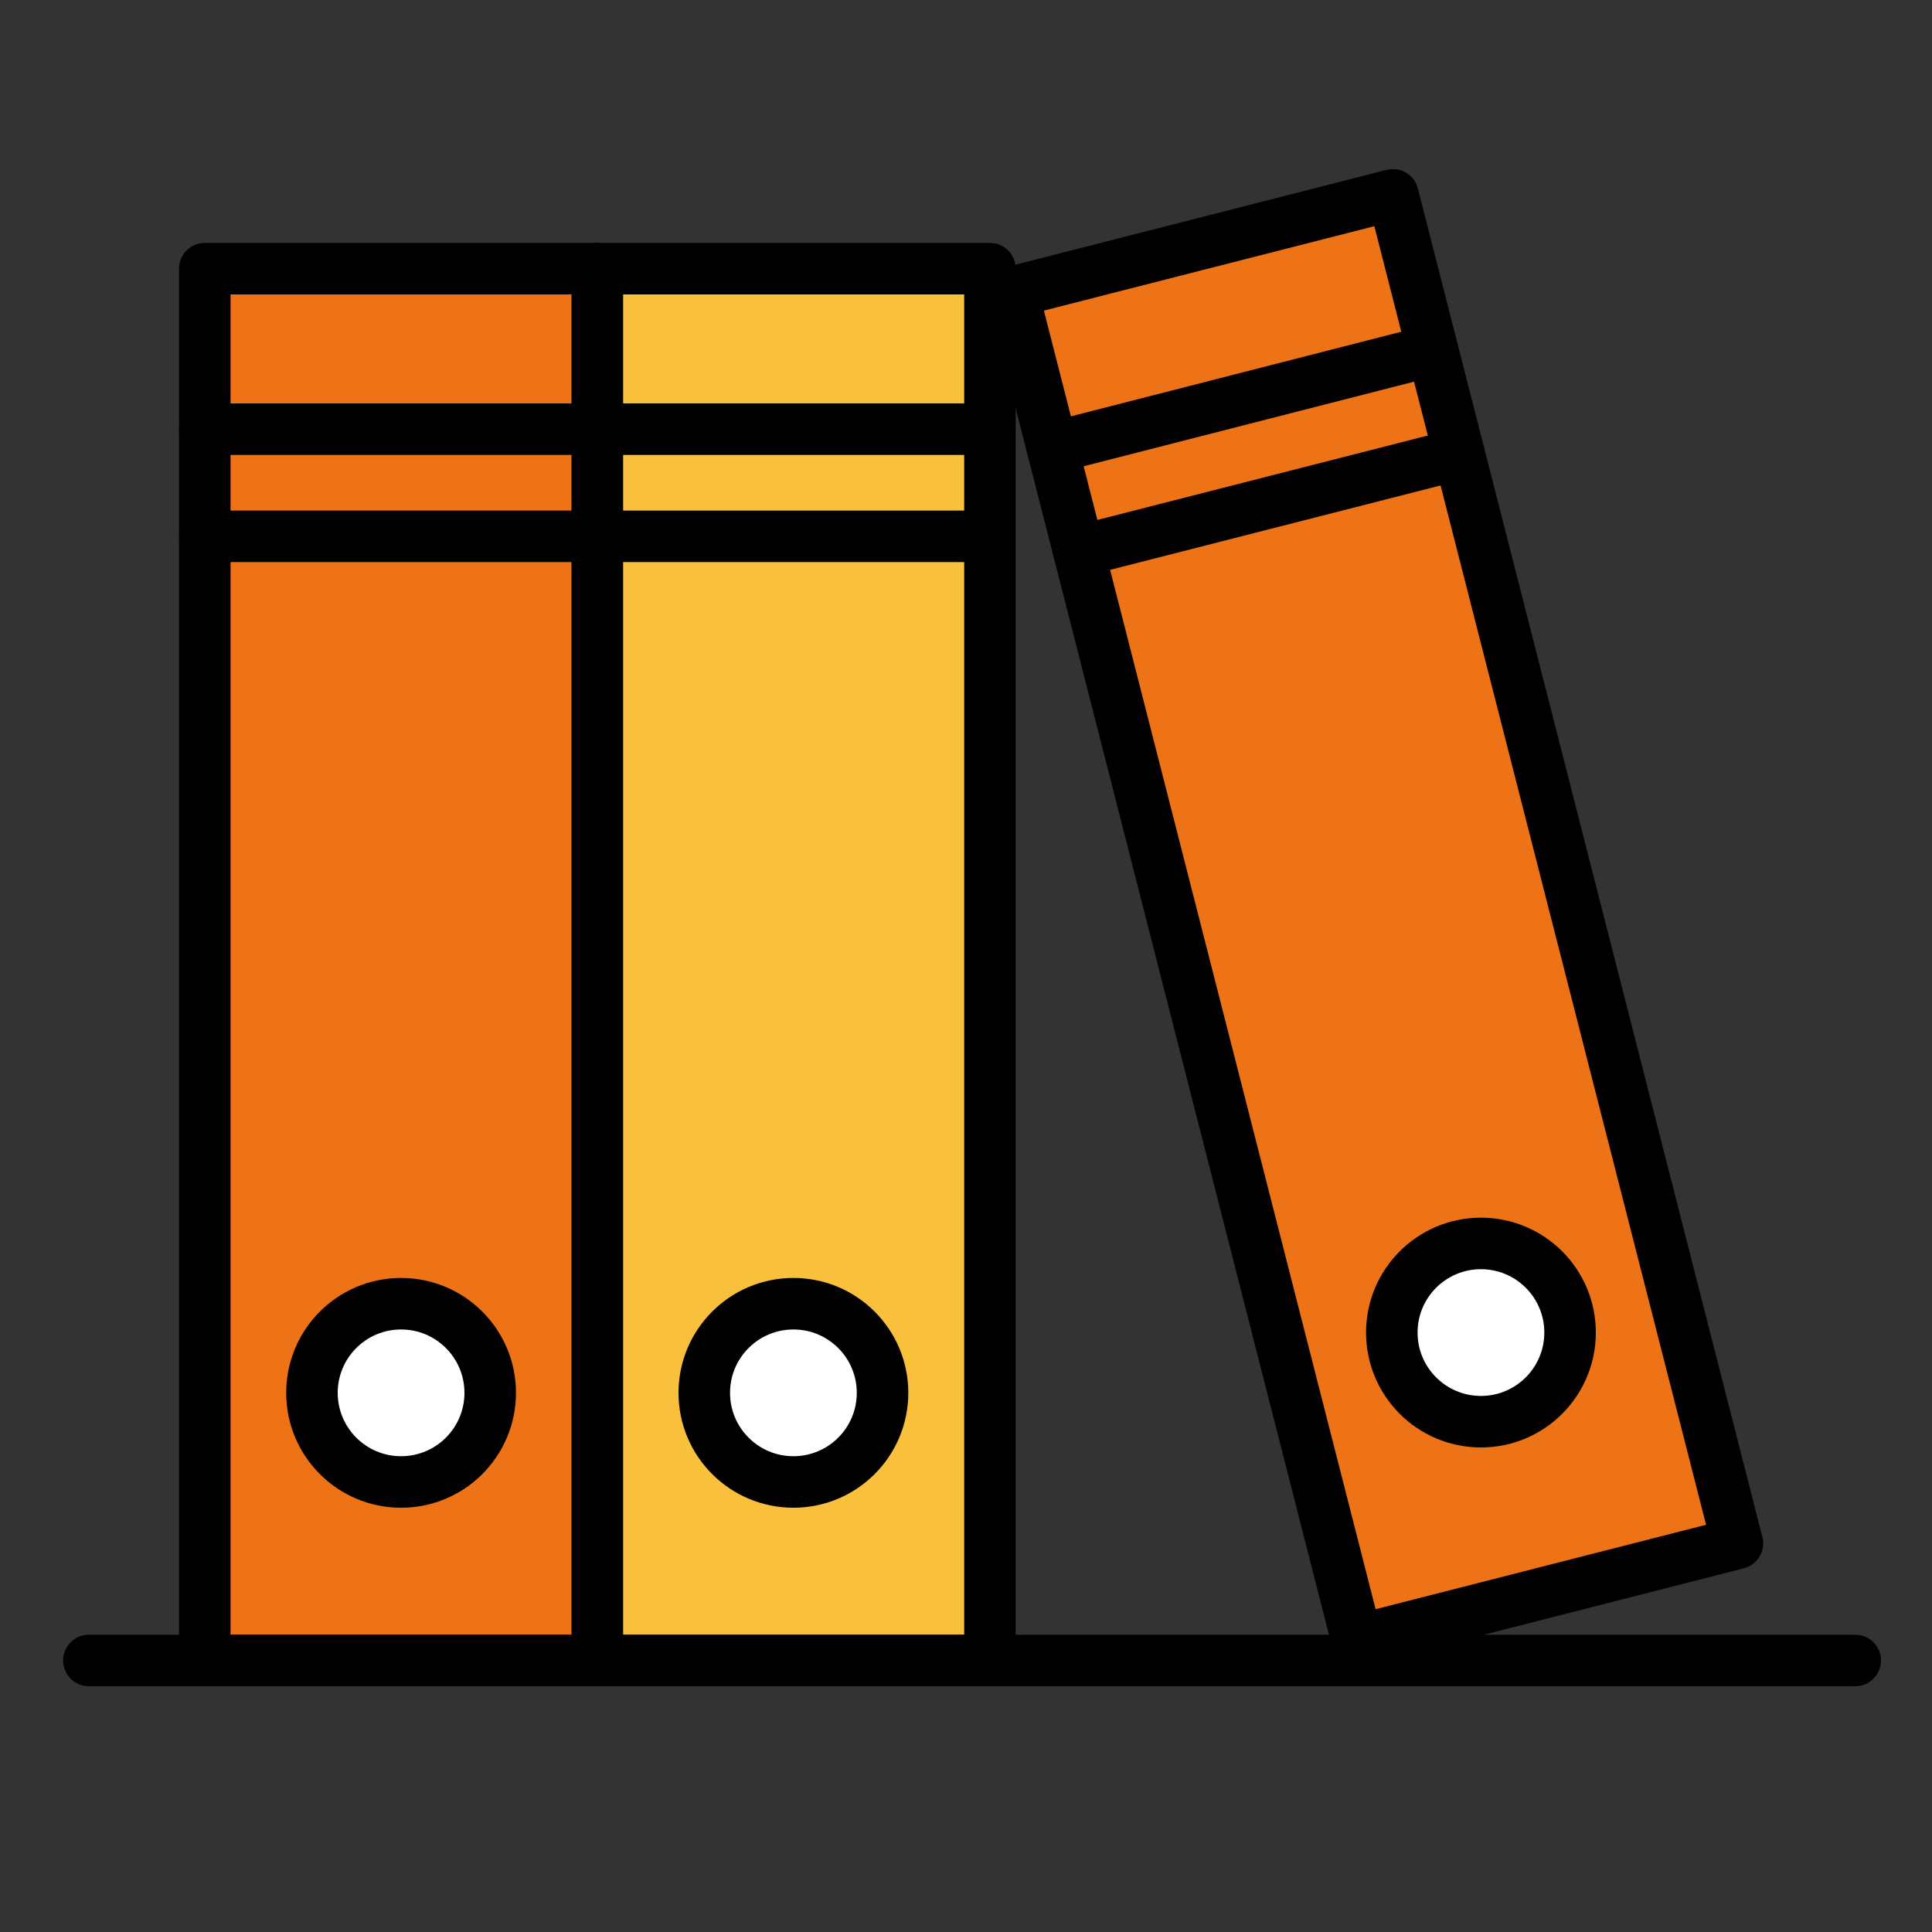
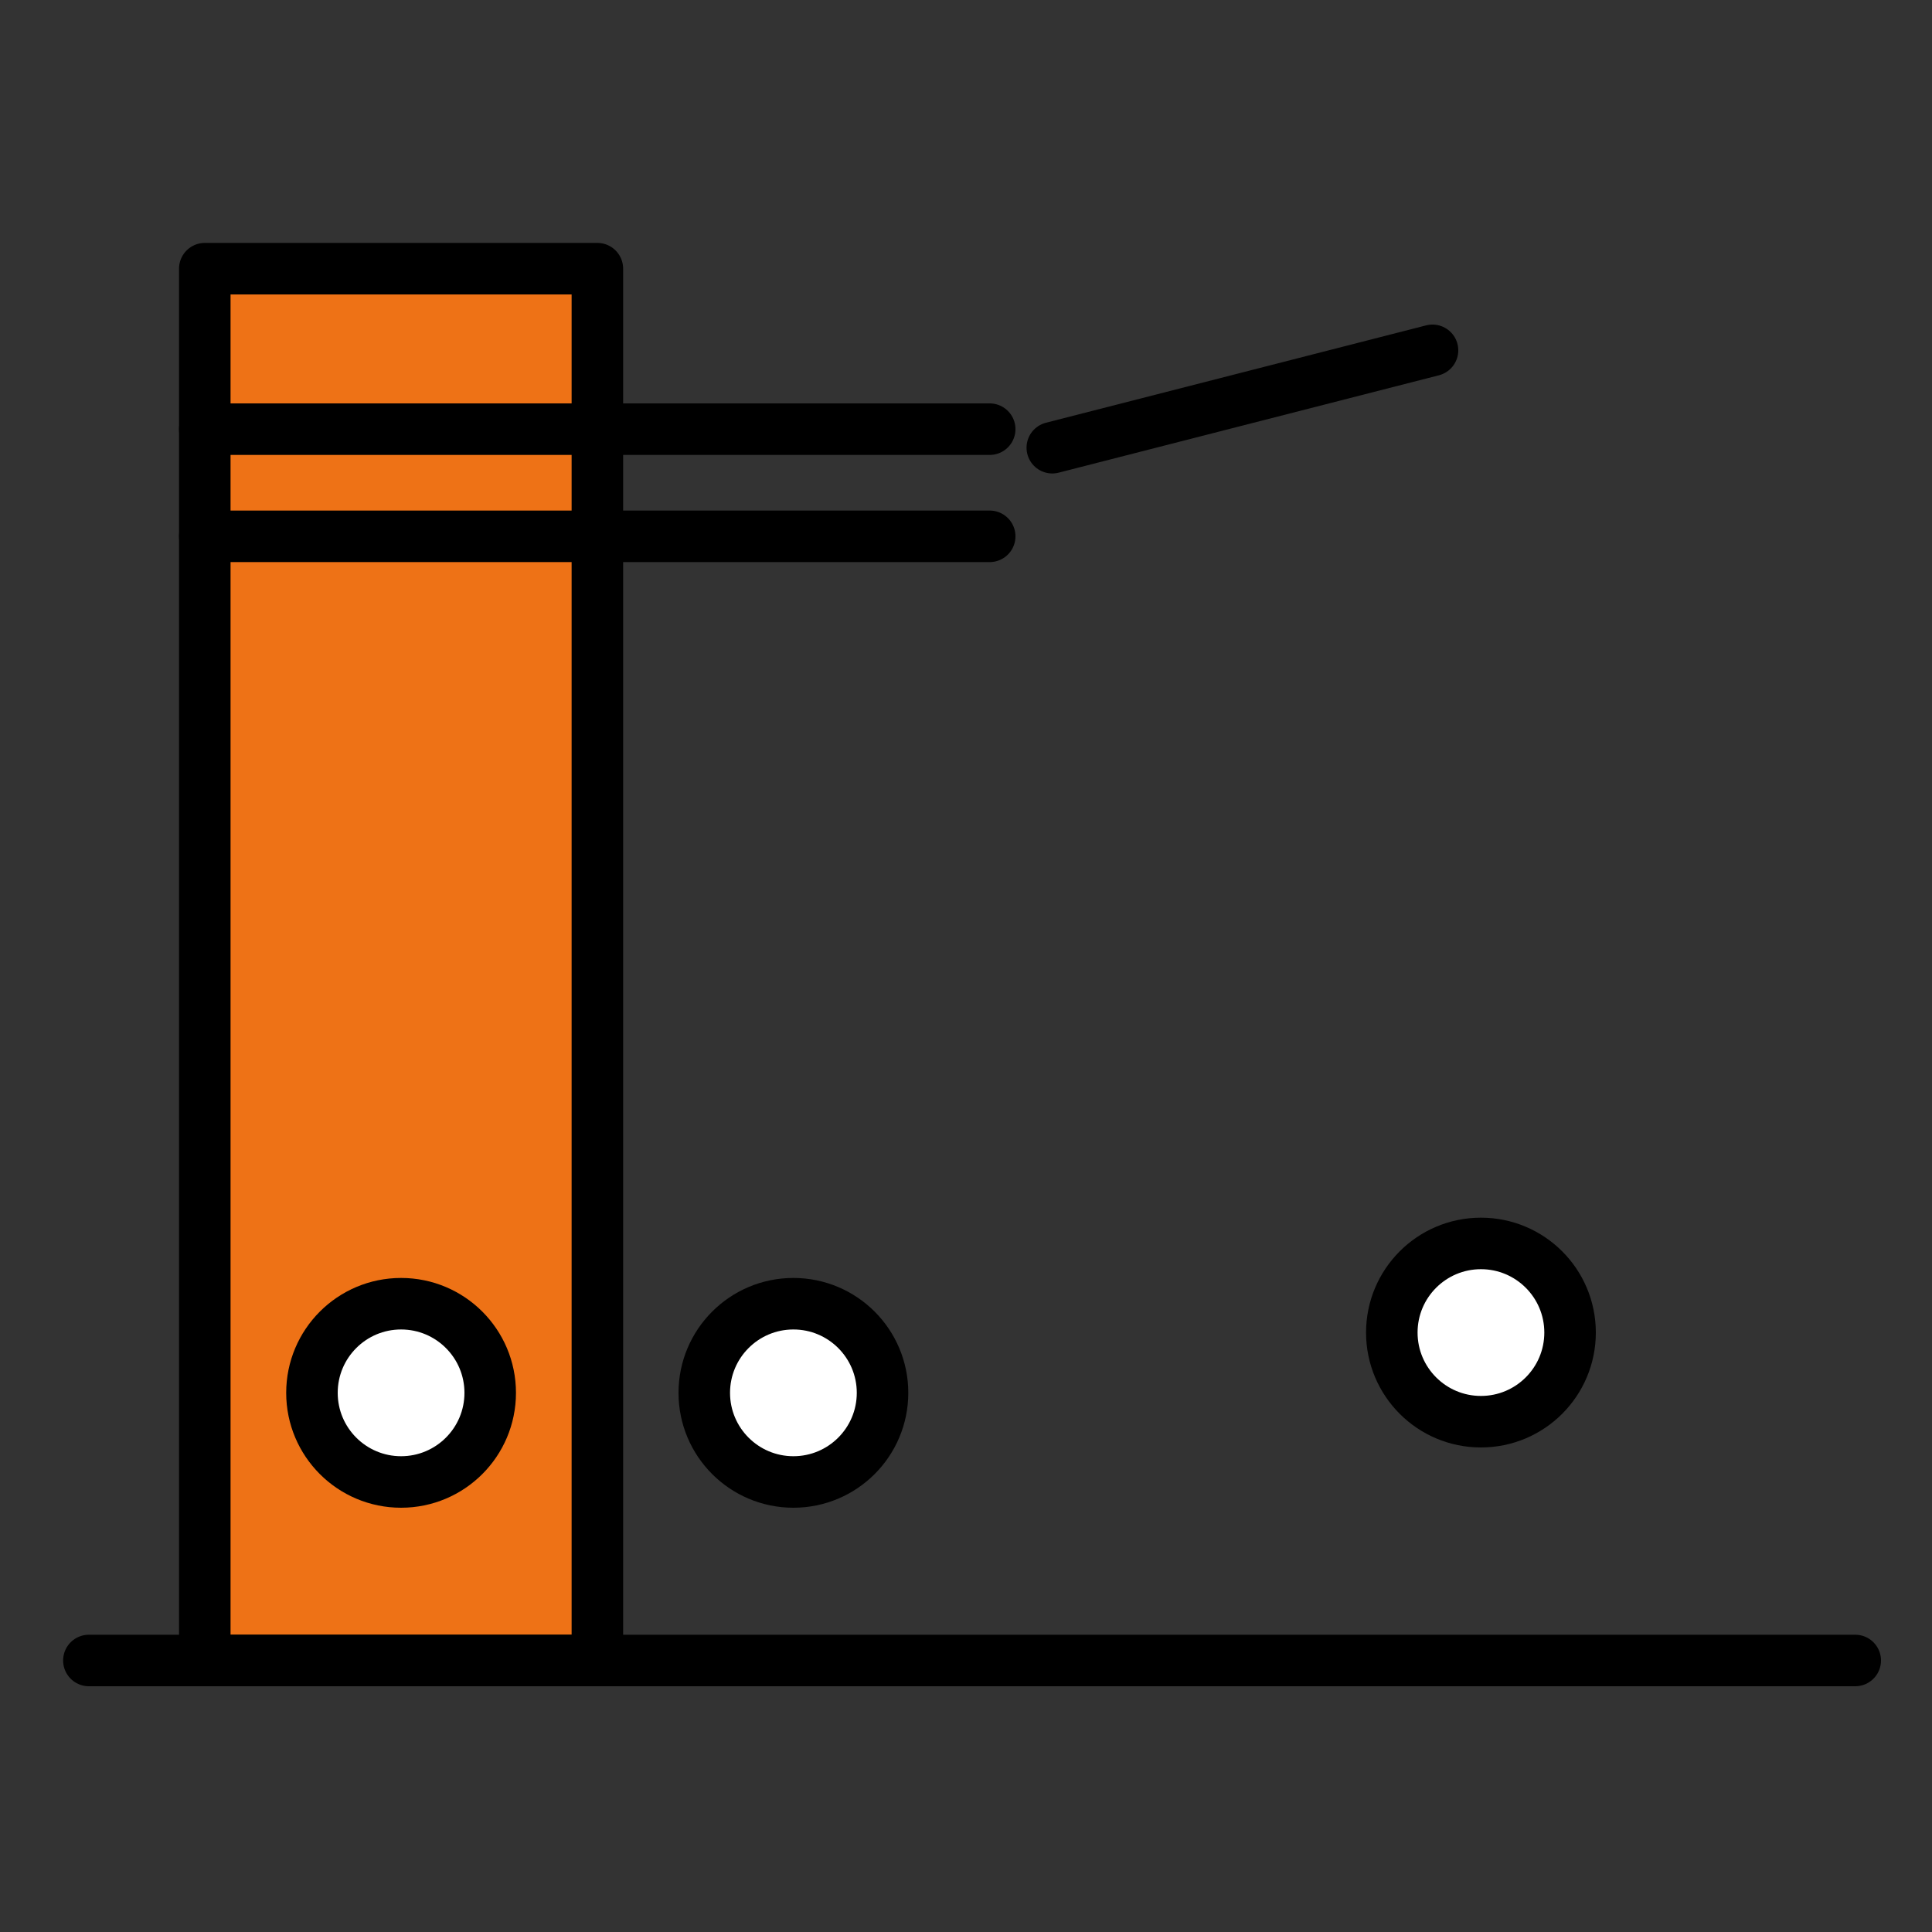
<svg xmlns="http://www.w3.org/2000/svg" id="Layer_1" data-name="Layer 1" viewBox="0 0 75 75">
  <rect x="0" y="0" width="75" height="75" fill="#333333" stroke="none" />
  <defs>
    <style>.cls-1{fill:none;}.cls-2{fill:#ee7216;}.cls-2,.cls-3,.cls-4{stroke:#000;stroke-linecap:round;stroke-linejoin:round;stroke-width:2px;}.cls-3{fill:#f9c03b;}.cls-4{fill:#fff;}</style>
  </defs>
  <rect class="cls-1" x="0.01" y="0.01" width="75" height="75" />
  <rect class="cls-2" x="7.95" y="10.43" width="15.24" height="54.03" />
  <line class="cls-3" x1="7.95" y1="16.66" x2="23.19" y2="16.66" />
  <line class="cls-3" x1="7.95" y1="20.82" x2="23.19" y2="20.82" />
  <circle class="cls-4" cx="15.57" cy="54.07" r="3.46" />
-   <rect class="cls-3" x="23.19" y="10.43" width="15.24" height="54.03" />
  <line class="cls-3" x1="23.19" y1="16.66" x2="38.42" y2="16.66" />
  <line class="cls-3" x1="23.19" y1="20.82" x2="38.42" y2="20.82" />
  <circle class="cls-4" cx="30.8" cy="54.07" r="3.46" />
-   <rect class="cls-2" x="45.76" y="8.61" width="15.24" height="54.03" transform="translate(-7.16 14.32) rotate(-14.33)" />
  <line class="cls-3" x1="40.85" y1="17.38" x2="55.61" y2="13.6" />
-   <line class="cls-3" x1="41.88" y1="21.4" x2="56.64" y2="17.63" />
  <circle class="cls-4" cx="57.49" cy="51.73" r="3.46" />
  <line class="cls-3" x1="3.45" y1="64.46" x2="72.02" y2="64.46" />
</svg>